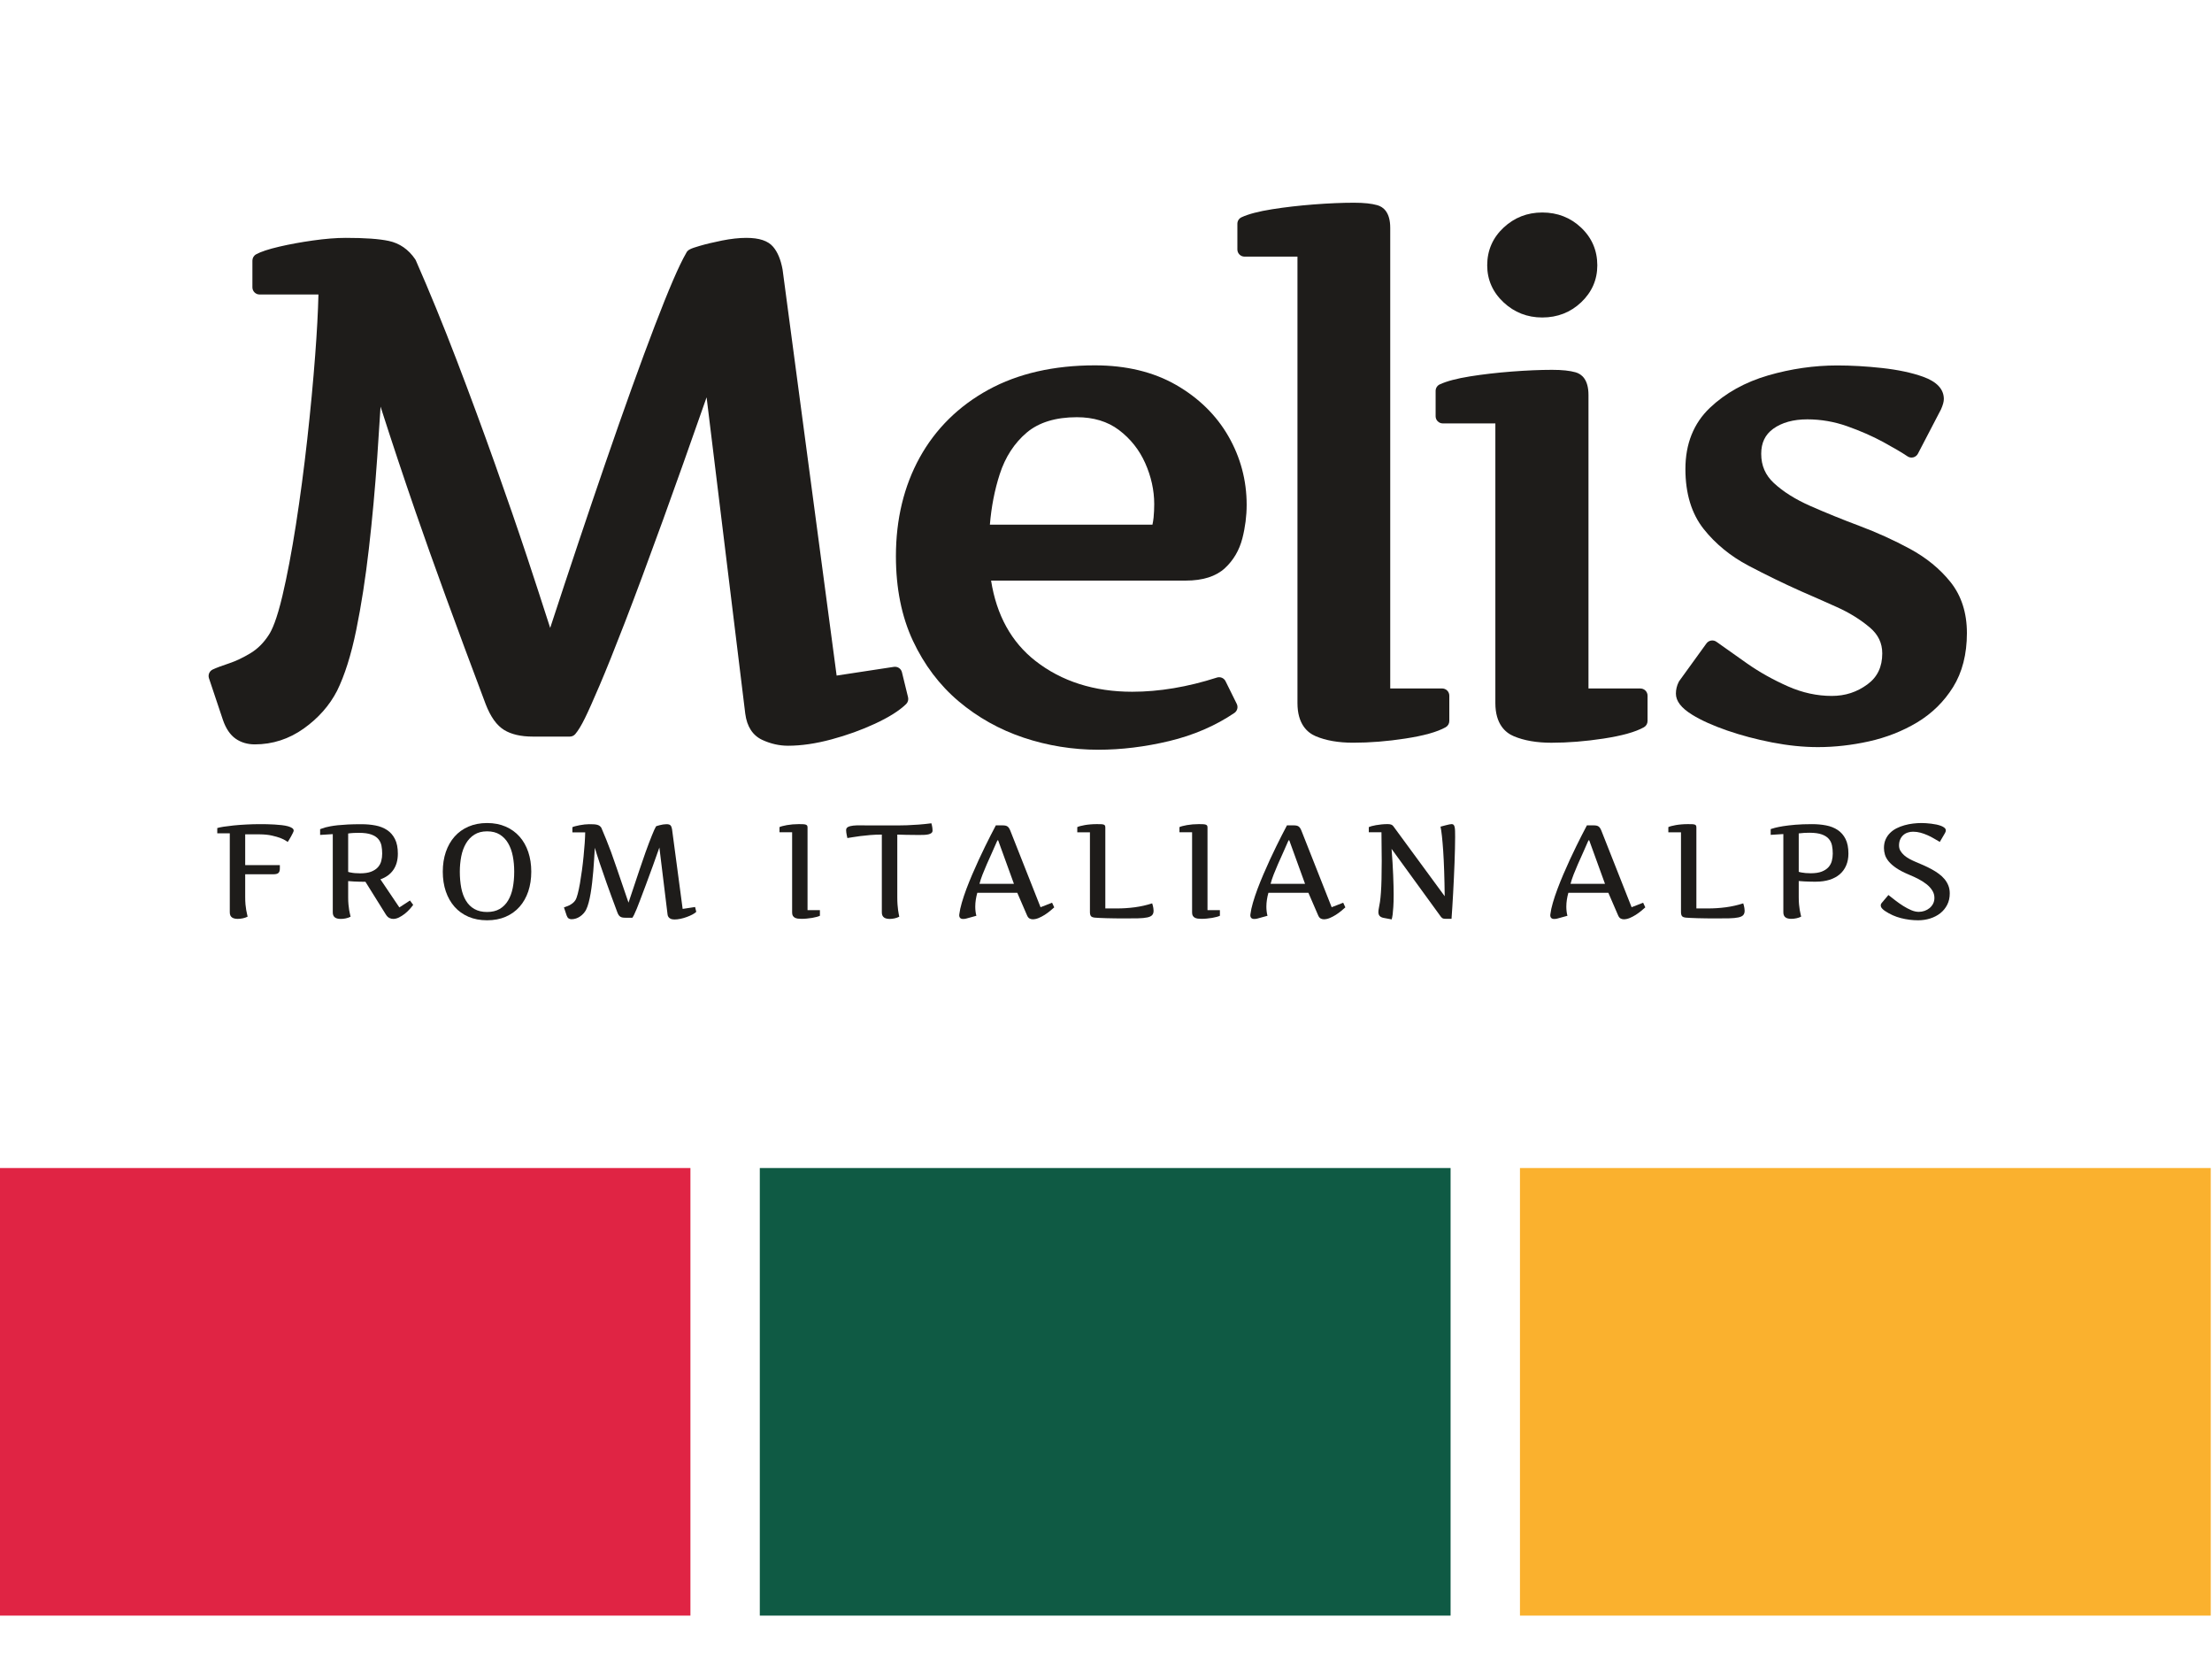
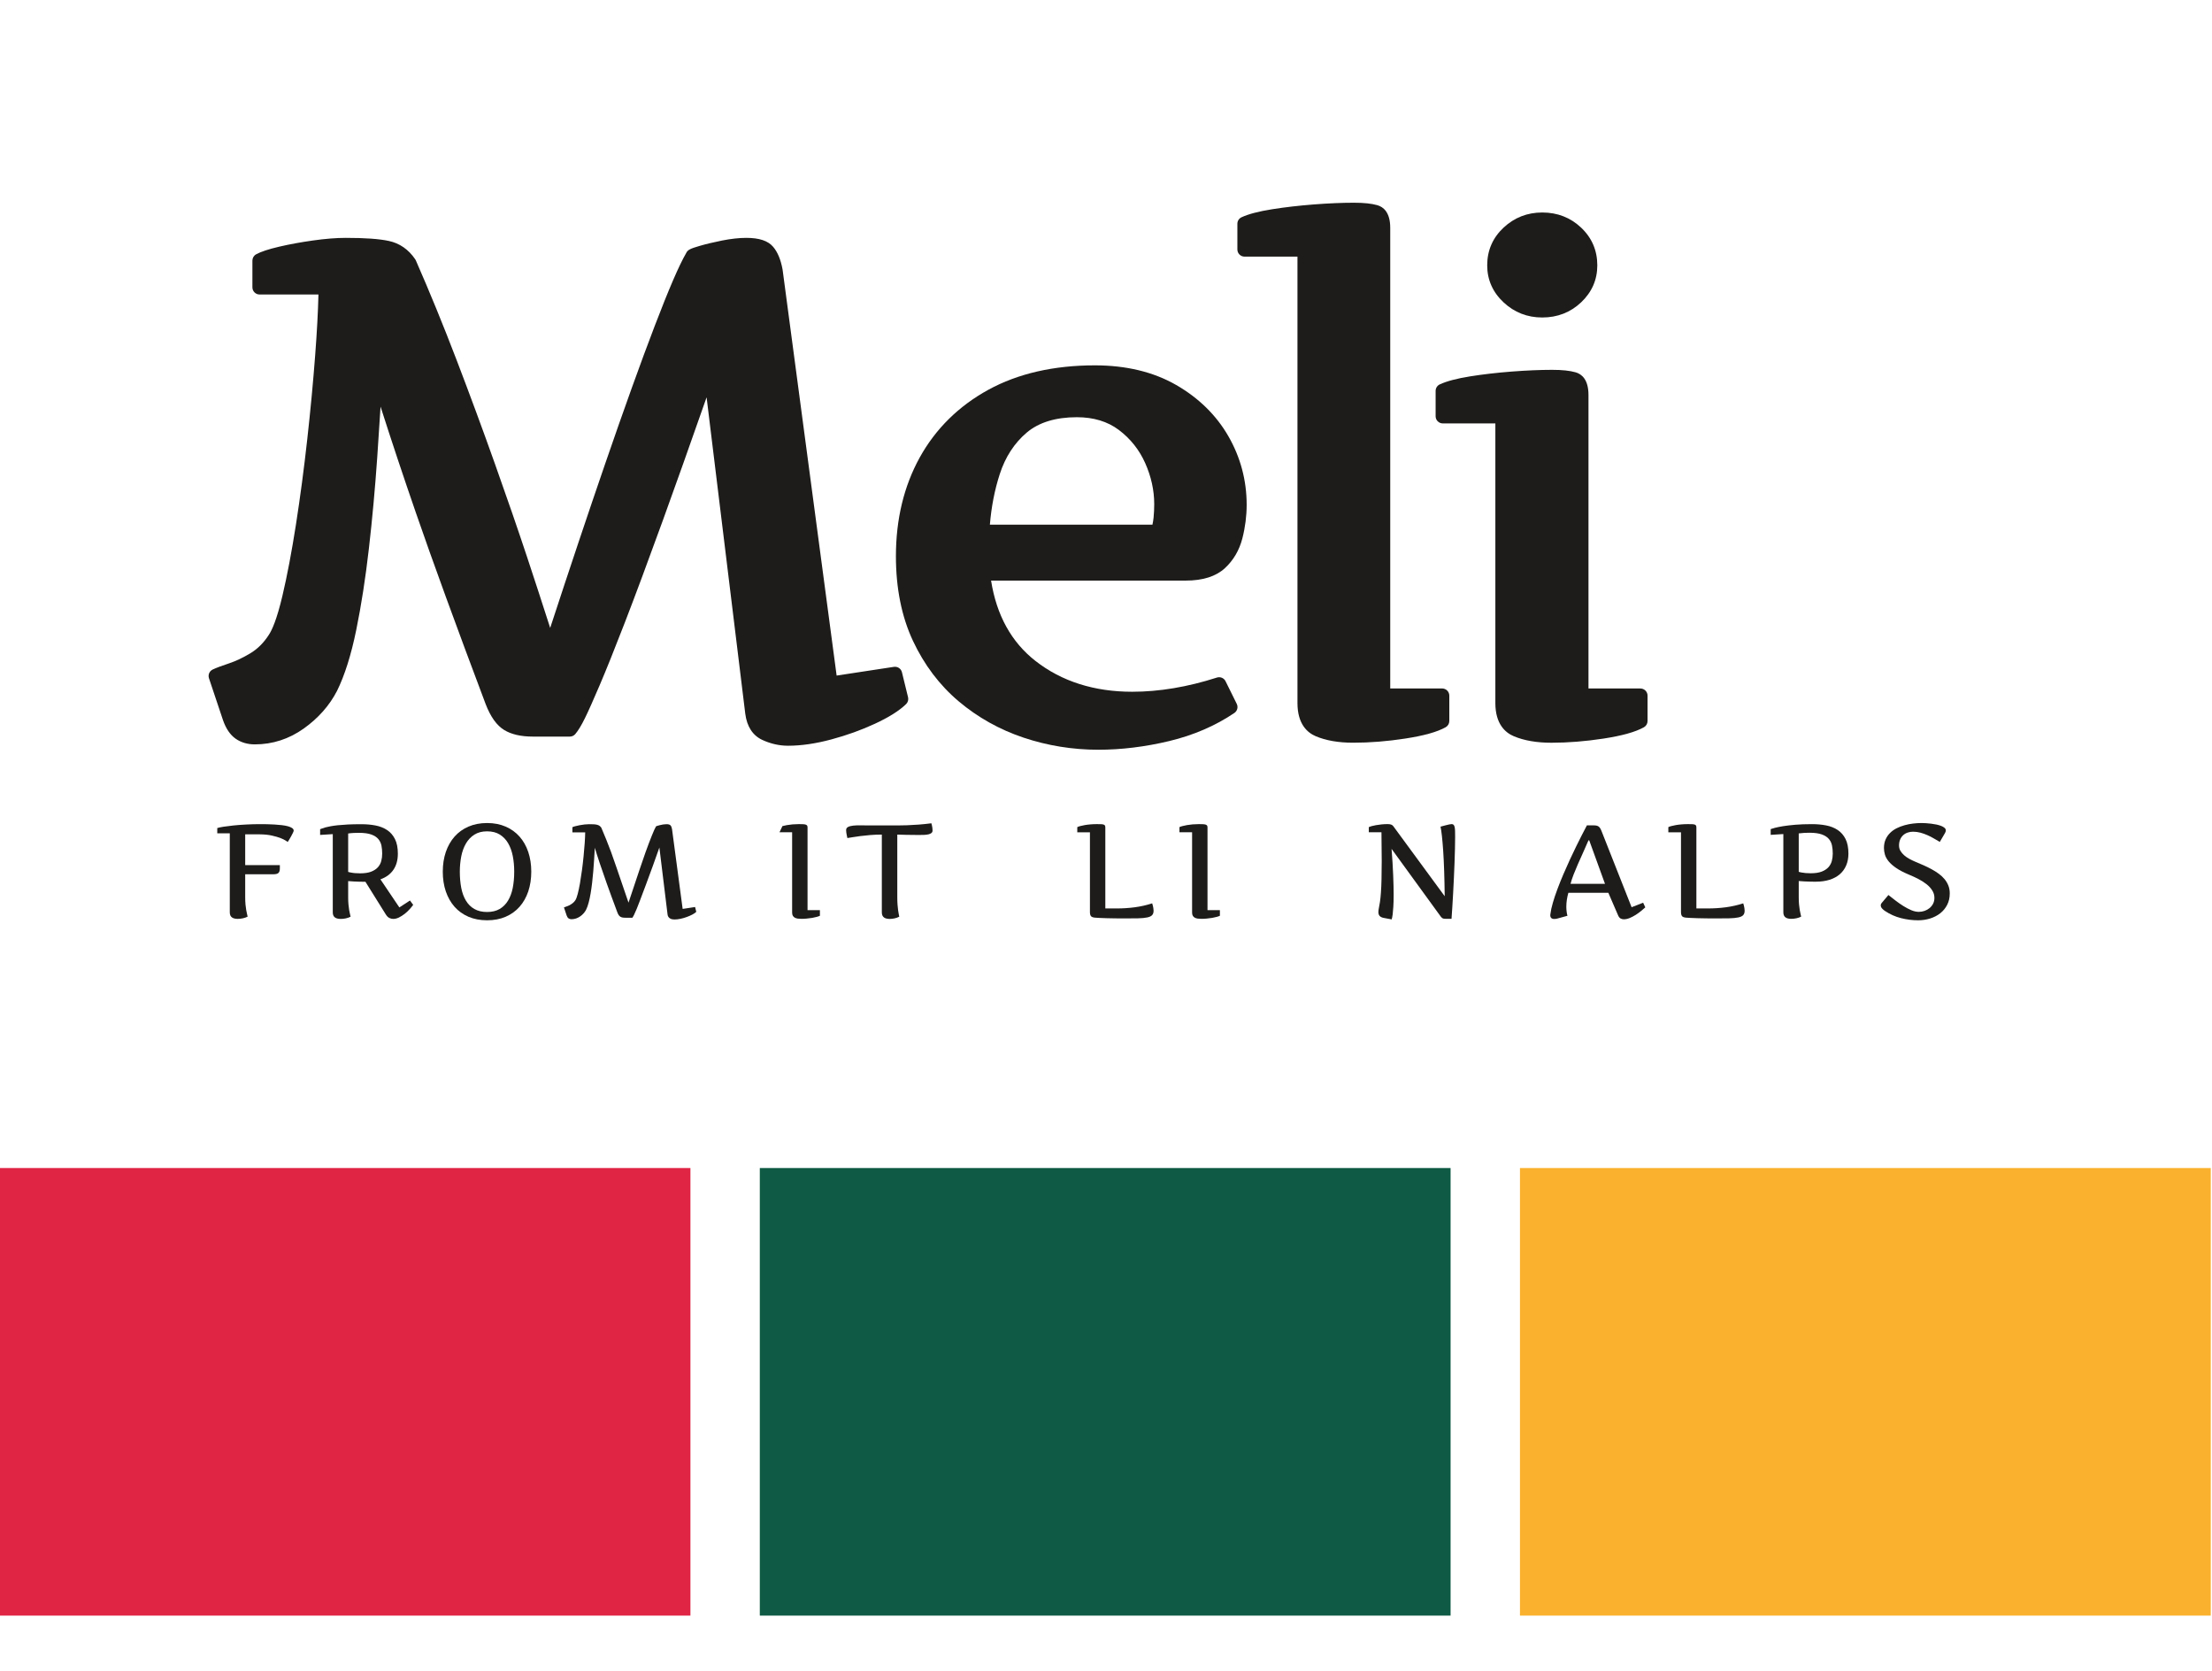
<svg xmlns="http://www.w3.org/2000/svg" width="100%" height="100%" viewBox="0 0 94 71" version="1.1" xml:space="preserve" style="fill-rule:evenodd;clip-rule:evenodd;stroke-linejoin:round;stroke-miterlimit:2;">
  <g transform="matrix(1,0,0,1,-544,-1270)">
    <g transform="matrix(1.631,0,0,4.951,0,0)">
      <g transform="matrix(1,0,0,0.996,179.943,-21.006)">
        <g transform="matrix(0.613,0,0,0.202,177.202,281.042)">
          <path d="M0,18.112C0.078,18.037 0.11,17.925 0.085,17.82L-0.175,16.752C-0.212,16.598 -0.358,16.499 -0.518,16.522L-2.951,16.894L-5.249,-0.427C-5.327,-0.849 -5.457,-1.164 -5.648,-1.391C-5.865,-1.649 -6.239,-1.774 -6.791,-1.774C-7.098,-1.774 -7.446,-1.735 -7.824,-1.66C-8.19,-1.586 -8.513,-1.509 -8.782,-1.429C-9.158,-1.317 -9.285,-1.269 -9.35,-1.117L-9.351,-1.117C-9.651,-0.597 -10.086,0.417 -10.682,1.979C-11.276,3.535 -11.986,5.517 -12.792,7.868C-13.513,9.97 -14.297,12.319 -15.126,14.861C-15.474,13.774 -15.803,12.761 -16.108,11.838C-16.505,10.638 -16.965,9.301 -17.474,7.865C-17.987,6.417 -18.536,4.925 -19.106,3.429C-19.677,1.932 -20.259,0.506 -20.836,-0.812C-20.843,-0.829 -20.852,-0.845 -20.862,-0.86C-21.148,-1.282 -21.527,-1.546 -21.99,-1.644C-22.4,-1.731 -22.997,-1.774 -23.814,-1.774C-24.221,-1.774 -24.691,-1.736 -25.212,-1.662C-25.729,-1.589 -26.211,-1.5 -26.646,-1.398C-27.105,-1.29 -27.426,-1.183 -27.626,-1.072C-27.723,-1.018 -27.783,-0.916 -27.783,-0.804L-27.783,0.335C-27.783,0.504 -27.646,0.641 -27.478,0.641L-24.976,0.641C-24.993,1.364 -25.039,2.229 -25.114,3.219C-25.199,4.354 -25.313,5.566 -25.452,6.822C-25.59,8.069 -25.752,9.292 -25.933,10.459C-26.114,11.619 -26.306,12.638 -26.506,13.487C-26.746,14.509 -26.952,14.958 -27.086,15.159C-27.3,15.493 -27.56,15.754 -27.86,15.936C-28.18,16.13 -28.484,16.275 -28.765,16.369C-29.082,16.474 -29.312,16.561 -29.468,16.634C-29.609,16.7 -29.678,16.86 -29.629,17.008L-29.036,18.785C-28.91,19.153 -28.729,19.422 -28.497,19.585C-28.268,19.746 -27.993,19.828 -27.68,19.828C-26.926,19.828 -26.225,19.6 -25.597,19.15C-24.983,18.71 -24.51,18.174 -24.191,17.556C-24.19,17.554 -24.189,17.553 -24.188,17.551C-23.861,16.887 -23.586,16.012 -23.37,14.952C-23.157,13.907 -22.976,12.739 -22.832,11.478C-22.688,10.224 -22.569,8.914 -22.477,7.584C-22.427,6.849 -22.38,6.127 -22.336,5.423C-21.868,6.893 -21.367,8.402 -20.842,9.927C-20.124,12.016 -19.123,14.77 -17.866,18.118C-17.657,18.657 -17.402,19.015 -17.086,19.212C-16.783,19.4 -16.372,19.496 -15.865,19.496L-14.292,19.496C-14.202,19.496 -14.117,19.457 -14.059,19.388C-13.936,19.243 -13.802,19.022 -13.65,18.712C-13.508,18.423 -13.302,17.962 -13.023,17.305C-12.749,16.663 -12.389,15.762 -11.951,14.626C-11.514,13.491 -10.969,12.023 -10.333,10.263C-9.805,8.802 -9.182,7.044 -8.478,5.026L-6.834,18.523C-6.762,19.074 -6.516,19.451 -6.103,19.641C-5.752,19.803 -5.386,19.886 -5.016,19.886C-4.454,19.886 -3.832,19.795 -3.169,19.615C-2.515,19.438 -1.894,19.214 -1.324,18.948C-0.729,18.671 -0.296,18.398 0,18.112" style="fill:#1e1c1a;fill-rule:nonzero;" />
        </g>
        <g transform="matrix(0.613,0,0,0.202,184.236,284.925)">
          <path d="M0,-14.726C-0.962,-15.28 -2.122,-15.56 -3.449,-15.56C-5.195,-15.56 -6.718,-15.21 -7.974,-14.52C-9.237,-13.826 -10.219,-12.854 -10.894,-11.63C-11.565,-10.411 -11.906,-8.995 -11.906,-7.421C-11.906,-6.055 -11.663,-4.842 -11.184,-3.815C-10.706,-2.789 -10.051,-1.919 -9.237,-1.23C-8.427,-0.544 -7.498,-0.023 -6.475,0.32C-5.458,0.661 -4.391,0.834 -3.305,0.834C-2.324,0.834 -1.31,0.709 -0.29,0.464C0.742,0.216 1.673,-0.187 2.479,-0.734C2.605,-0.82 2.648,-0.985 2.581,-1.122L2.105,-2.088C2.038,-2.225 1.881,-2.291 1.737,-2.244C0.494,-1.843 -0.717,-1.639 -1.862,-1.639C-3.477,-1.639 -4.86,-2.08 -5.973,-2.952C-6.996,-3.753 -7.63,-4.905 -7.861,-6.38L0.417,-6.38C1.138,-6.38 1.696,-6.558 2.075,-6.908C2.44,-7.246 2.69,-7.674 2.82,-8.182C2.941,-8.657 3.002,-9.138 3.002,-9.614C3.002,-10.654 2.741,-11.637 2.226,-12.536C1.711,-13.435 0.962,-14.172 0,-14.726M-6.346,-12.692C-5.833,-13.127 -5.115,-13.348 -4.214,-13.348C-3.506,-13.348 -2.906,-13.165 -2.429,-12.804C-1.939,-12.433 -1.563,-11.959 -1.312,-11.394C-1.057,-10.821 -0.927,-10.231 -0.927,-9.643C-0.927,-9.443 -0.936,-9.25 -0.954,-9.068C-0.964,-8.967 -0.981,-8.866 -1.002,-8.765L-7.912,-8.765C-7.849,-9.529 -7.709,-10.252 -7.493,-10.919C-7.258,-11.649 -6.871,-12.246 -6.346,-12.692" style="fill:#1e1c1a;fill-rule:nonzero;" />
        </g>
        <g transform="matrix(0.613,0,0,0.202,191.26,280.514)">
          <path d="M0,21.712C0.097,21.658 0.157,21.556 0.157,21.445L0.157,20.363C0.157,20.194 0.02,20.057 -0.149,20.057L-2.354,20.057L-2.354,0.411C-2.354,-0.255 -2.65,-0.481 -2.899,-0.553C-3.146,-0.624 -3.473,-0.659 -3.9,-0.659C-4.405,-0.659 -4.979,-0.634 -5.604,-0.586C-6.232,-0.537 -6.828,-0.468 -7.374,-0.381C-7.951,-0.289 -8.376,-0.177 -8.674,-0.039C-8.782,0.011 -8.851,0.119 -8.851,0.238L-8.851,1.335C-8.851,1.504 -8.714,1.64 -8.545,1.64L-6.297,1.64L-6.297,20.68C-6.297,21.575 -5.875,21.943 -5.52,22.094C-5.089,22.278 -4.554,22.371 -3.929,22.371C-3.224,22.371 -2.48,22.312 -1.718,22.194C-0.924,22.072 -0.362,21.914 0,21.712" style="fill:#1e1c1a;fill-rule:nonzero;" />
        </g>
        <g transform="matrix(0.613,0,0,0.202,196.334,282.288)">
          <path d="M0,11.276L-2.205,11.276L-2.205,-1.243C-2.205,-1.91 -2.501,-2.136 -2.75,-2.208C-2.997,-2.279 -3.324,-2.314 -3.751,-2.314C-4.256,-2.314 -4.832,-2.289 -5.462,-2.241C-6.094,-2.192 -6.69,-2.123 -7.233,-2.036C-7.804,-1.944 -8.227,-1.832 -8.525,-1.694C-8.633,-1.644 -8.702,-1.535 -8.702,-1.416L-8.702,-0.334C-8.702,-0.166 -8.565,-0.029 -8.396,-0.029L-6.163,-0.029L-6.163,11.899C-6.163,12.794 -5.736,13.162 -5.377,13.313C-4.942,13.497 -4.404,13.59 -3.78,13.59C-3.075,13.59 -2.331,13.53 -1.569,13.413C-0.776,13.291 -0.214,13.133 0.149,12.931C0.246,12.877 0.306,12.774 0.306,12.664L0.306,11.582C0.306,11.413 0.169,11.276 0,11.276" style="fill:#1e1c1a;fill-rule:nonzero;" />
        </g>
        <g transform="matrix(0.613,0,0,0.202,193.778,280.465)">
          <path d="M0,4.478C0.646,4.478 1.202,4.26 1.653,3.831C2.109,3.398 2.34,2.867 2.34,2.254C2.34,1.621 2.109,1.081 1.653,0.647C1.202,0.218 0.646,0 0,0C-0.636,0 -1.189,0.218 -1.645,0.646C-2.106,1.079 -2.34,1.62 -2.34,2.254C-2.34,2.868 -2.106,3.399 -1.645,3.832C-1.189,4.261 -0.636,4.478 0,4.478" style="fill:#1e1c1a;fill-rule:nonzero;" />
        </g>
        <g transform="matrix(0.613,0,0,0.202,204.412,283.206)">
-           <path d="M0,2.186C-0.447,1.627 -1.027,1.152 -1.723,0.774C-2.396,0.408 -3.117,0.08 -3.867,-0.203C-4.6,-0.479 -5.304,-0.765 -5.958,-1.055C-6.587,-1.333 -7.107,-1.661 -7.503,-2.03C-7.865,-2.367 -8.041,-2.775 -8.041,-3.278C-8.041,-3.746 -7.874,-4.095 -7.532,-4.344C-7.164,-4.611 -6.676,-4.747 -6.081,-4.747C-5.504,-4.747 -4.934,-4.648 -4.388,-4.454C-3.824,-4.254 -3.31,-4.027 -2.859,-3.782C-2.404,-3.532 -2.055,-3.327 -1.824,-3.17C-1.752,-3.12 -1.662,-3.105 -1.578,-3.126C-1.493,-3.147 -1.422,-3.204 -1.381,-3.281L-0.4,-5.171C-0.397,-5.178 -0.394,-5.185 -0.391,-5.192C-0.315,-5.369 -0.279,-5.504 -0.279,-5.615C-0.279,-6.035 -0.578,-6.355 -1.167,-6.566C-1.644,-6.737 -2.228,-6.861 -2.903,-6.936C-3.566,-7.009 -4.208,-7.046 -4.812,-7.046C-5.789,-7.046 -6.774,-6.903 -7.739,-6.623C-8.725,-6.336 -9.56,-5.87 -10.224,-5.237C-10.913,-4.579 -11.263,-3.702 -11.263,-2.629C-11.263,-1.582 -11.001,-0.719 -10.483,-0.066C-9.982,0.566 -9.343,1.091 -8.583,1.493C-7.854,1.879 -7.104,2.246 -6.348,2.585C-5.906,2.777 -5.402,3 -4.836,3.255C-4.298,3.496 -3.823,3.791 -3.423,4.132C-3.068,4.434 -2.896,4.795 -2.896,5.234C-2.896,5.809 -3.101,6.241 -3.522,6.553C-3.973,6.887 -4.47,7.049 -5.043,7.049C-5.67,7.049 -6.295,6.912 -6.902,6.642C-7.529,6.363 -8.109,6.038 -8.625,5.676C-9.157,5.302 -9.596,4.99 -9.942,4.741C-10.008,4.693 -10.09,4.674 -10.169,4.687C-10.25,4.7 -10.321,4.744 -10.369,4.81L-11.523,6.411C-11.532,6.424 -11.541,6.438 -11.548,6.453C-11.627,6.611 -11.667,6.778 -11.667,6.95C-11.667,7.269 -11.44,7.564 -10.974,7.852C-10.592,8.089 -10.093,8.314 -9.492,8.523C-8.899,8.729 -8.257,8.9 -7.583,9.032C-6.902,9.165 -6.247,9.232 -5.634,9.232C-4.923,9.232 -4.192,9.15 -3.461,8.987C-2.721,8.822 -2.033,8.55 -1.415,8.179C-0.785,7.799 -0.27,7.292 0.115,6.671C0.504,6.043 0.702,5.268 0.702,4.368C0.702,3.503 0.466,2.769 0,2.186" style="fill:#1e1c1a;fill-rule:nonzero;" />
-         </g>
+           </g>
        <g transform="matrix(0.613,0,0,0.202,161.205,286.517)">
          <path d="M0,-3.708C-0.046,-3.739 -0.106,-3.764 -0.182,-3.785C-0.259,-3.805 -0.346,-3.821 -0.444,-3.832C-0.543,-3.843 -0.645,-3.852 -0.749,-3.858C-0.854,-3.865 -0.959,-3.869 -1.064,-3.871C-1.169,-3.873 -1.265,-3.874 -1.352,-3.874C-1.555,-3.874 -1.754,-3.869 -1.949,-3.858C-2.144,-3.848 -2.323,-3.835 -2.486,-3.818C-2.65,-3.801 -2.792,-3.783 -2.914,-3.764C-3.036,-3.744 -3.124,-3.725 -3.18,-3.707L-3.18,-3.484L-2.648,-3.484L-2.648,-0.113C-2.648,-0.059 -2.639,-0.014 -2.623,0.021C-2.606,0.056 -2.583,0.084 -2.553,0.106C-2.523,0.127 -2.488,0.142 -2.446,0.152C-2.404,0.161 -2.359,0.166 -2.311,0.166C-2.277,0.166 -2.242,0.164 -2.205,0.16C-2.168,0.156 -2.13,0.15 -2.092,0.142C-2.054,0.134 -2.018,0.123 -1.983,0.111C-1.949,0.099 -1.918,0.086 -1.89,0.071C-1.896,0.043 -1.904,0.006 -1.915,-0.041C-1.926,-0.087 -1.938,-0.144 -1.95,-0.212C-1.962,-0.28 -1.972,-0.36 -1.981,-0.452C-1.989,-0.544 -1.993,-0.65 -1.993,-0.769L-1.993,-1.737L-0.781,-1.737C-0.69,-1.737 -0.624,-1.755 -0.582,-1.791C-0.54,-1.827 -0.52,-1.894 -0.52,-1.992L-0.52,-2.127L-1.993,-2.127L-1.993,-3.439L-1.375,-3.439C-1.178,-3.437 -1.005,-3.42 -0.857,-3.386C-0.708,-3.353 -0.584,-3.316 -0.485,-3.276C-0.385,-3.236 -0.311,-3.2 -0.262,-3.166C-0.213,-3.133 -0.188,-3.115 -0.188,-3.113C-0.179,-3.124 -0.16,-3.153 -0.132,-3.198C-0.104,-3.244 -0.076,-3.293 -0.046,-3.346C-0.016,-3.399 0.01,-3.449 0.033,-3.498C0.057,-3.546 0.068,-3.579 0.068,-3.598C0.068,-3.641 0.045,-3.677 0,-3.708" style="fill:#1e1c1a;fill-rule:nonzero;" />
        </g>
        <g transform="matrix(0.613,0,0,0.202,164,285.834)">
          <path d="M0,3.059L-0.805,1.861C-0.564,1.776 -0.38,1.64 -0.253,1.454C-0.127,1.269 -0.064,1.039 -0.064,0.766C-0.064,0.514 -0.105,0.306 -0.187,0.144C-0.268,-0.019 -0.38,-0.147 -0.521,-0.241C-0.662,-0.334 -0.826,-0.4 -1.013,-0.436C-1.199,-0.472 -1.398,-0.49 -1.61,-0.49C-1.829,-0.49 -2.022,-0.486 -2.187,-0.478C-2.352,-0.469 -2.496,-0.458 -2.617,-0.446C-2.739,-0.432 -2.842,-0.418 -2.926,-0.402C-3.011,-0.386 -3.082,-0.371 -3.14,-0.355C-3.197,-0.339 -3.244,-0.324 -3.279,-0.31C-3.314,-0.296 -3.344,-0.286 -3.368,-0.278L-3.368,-0.033L-2.83,-0.067L-2.83,3.271C-2.83,3.325 -2.822,3.369 -2.805,3.404C-2.789,3.44 -2.765,3.468 -2.736,3.489C-2.706,3.511 -2.67,3.526 -2.628,3.535C-2.587,3.545 -2.542,3.549 -2.493,3.549C-2.46,3.549 -2.425,3.547 -2.387,3.544C-2.35,3.54 -2.313,3.534 -2.275,3.526C-2.237,3.517 -2.2,3.507 -2.166,3.495C-2.132,3.483 -2.1,3.47 -2.073,3.455C-2.078,3.427 -2.087,3.39 -2.098,3.345C-2.109,3.299 -2.121,3.242 -2.133,3.175C-2.145,3.107 -2.155,3.027 -2.163,2.936C-2.172,2.845 -2.176,2.741 -2.176,2.622L-2.176,1.936C-2.094,1.944 -2.014,1.949 -1.936,1.953C-1.858,1.957 -1.787,1.96 -1.722,1.961C-1.657,1.963 -1.6,1.964 -1.55,1.964L-1.443,1.964L-0.577,3.357C-0.53,3.431 -0.48,3.482 -0.425,3.509C-0.37,3.536 -0.316,3.549 -0.262,3.549C-0.182,3.549 -0.101,3.529 -0.018,3.488C0.064,3.447 0.144,3.397 0.22,3.338C0.296,3.278 0.366,3.214 0.429,3.144C0.492,3.074 0.545,3.01 0.588,2.95L0.451,2.764L0,3.059ZM-1.198,1.534C-1.319,1.581 -1.475,1.605 -1.666,1.605C-1.749,1.605 -1.823,1.602 -1.886,1.596C-1.949,1.591 -2.002,1.584 -2.045,1.574C-2.095,1.567 -2.139,1.557 -2.176,1.544L-2.176,-0.094C-2.098,-0.106 -2.019,-0.113 -1.94,-0.117C-1.861,-0.12 -1.788,-0.122 -1.719,-0.122C-1.498,-0.122 -1.322,-0.098 -1.191,-0.05C-1.06,-0.002 -0.961,0.063 -0.893,0.145C-0.825,0.227 -0.781,0.321 -0.76,0.428C-0.74,0.535 -0.73,0.648 -0.73,0.766C-0.73,0.874 -0.743,0.978 -0.769,1.078C-0.795,1.179 -0.843,1.268 -0.912,1.346C-0.982,1.424 -1.077,1.486 -1.198,1.534" style="fill:#1e1c1a;fill-rule:nonzero;" />
        </g>
        <g transform="matrix(0.613,0,0,0.202,167.131,286.446)">
          <path d="M0,-2.992C-0.162,-3.175 -0.358,-3.317 -0.591,-3.418C-0.823,-3.519 -1.085,-3.57 -1.379,-3.57C-1.672,-3.57 -1.936,-3.519 -2.169,-3.418C-2.402,-3.317 -2.599,-3.175 -2.761,-2.992C-2.922,-2.809 -3.046,-2.59 -3.133,-2.336C-3.219,-2.081 -3.262,-1.801 -3.262,-1.495C-3.262,-1.188 -3.219,-0.908 -3.133,-0.653C-3.046,-0.399 -2.922,-0.18 -2.761,0.003C-2.599,0.186 -2.402,0.327 -2.169,0.428C-1.936,0.528 -1.672,0.578 -1.379,0.578C-1.085,0.578 -0.823,0.528 -0.591,0.428C-0.358,0.327 -0.162,0.186 0,0.003C0.162,-0.18 0.285,-0.399 0.371,-0.653C0.456,-0.908 0.499,-1.188 0.499,-1.495C0.499,-1.801 0.456,-2.081 0.371,-2.336C0.285,-2.59 0.162,-2.809 0,-2.992M-0.288,-0.804C-0.33,-0.594 -0.397,-0.413 -0.489,-0.261C-0.581,-0.108 -0.7,0.011 -0.845,0.096C-0.991,0.181 -1.169,0.224 -1.379,0.224C-1.591,0.224 -1.77,0.182 -1.918,0.097C-2.066,0.013 -2.185,-0.105 -2.277,-0.258C-2.369,-0.41 -2.436,-0.592 -2.477,-0.802C-2.517,-1.013 -2.538,-1.244 -2.538,-1.495C-2.538,-1.723 -2.517,-1.941 -2.477,-2.149C-2.436,-2.357 -2.369,-2.54 -2.277,-2.698C-2.185,-2.856 -2.066,-2.982 -1.918,-3.076C-1.77,-3.169 -1.591,-3.216 -1.379,-3.216C-1.167,-3.216 -0.988,-3.171 -0.841,-3.08C-0.695,-2.989 -0.576,-2.865 -0.485,-2.709C-0.394,-2.553 -0.328,-2.371 -0.287,-2.162C-0.246,-1.953 -0.226,-1.73 -0.226,-1.495C-0.226,-1.244 -0.247,-1.014 -0.288,-0.804" style="fill:#1e1c1a;fill-rule:nonzero;" />
        </g>
        <g transform="matrix(0.613,0,0,0.202,171.381,285.826)">
          <path d="M0,3.162L-0.451,-0.239C-0.459,-0.275 -0.467,-0.306 -0.476,-0.333C-0.486,-0.36 -0.499,-0.382 -0.515,-0.4C-0.532,-0.417 -0.554,-0.43 -0.582,-0.439C-0.61,-0.447 -0.646,-0.451 -0.691,-0.451C-0.734,-0.451 -0.78,-0.447 -0.832,-0.439C-0.883,-0.43 -0.93,-0.421 -0.975,-0.409C-1.02,-0.398 -1.057,-0.387 -1.088,-0.377C-1.118,-0.367 -1.133,-0.361 -1.131,-0.359C-1.174,-0.287 -1.233,-0.155 -1.309,0.035C-1.386,0.225 -1.475,0.462 -1.577,0.745C-1.679,1.029 -1.92,1.745 -2.301,2.895C-2.728,1.635 -2.975,0.916 -3.042,0.736C-3.109,0.556 -3.178,0.378 -3.248,0.202C-3.319,0.027 -3.388,-0.141 -3.457,-0.301C-3.479,-0.334 -3.505,-0.361 -3.534,-0.382C-3.563,-0.402 -3.597,-0.417 -3.638,-0.427C-3.679,-0.438 -3.727,-0.444 -3.782,-0.447C-3.836,-0.45 -3.902,-0.451 -3.978,-0.451C-4.036,-0.451 -4.1,-0.447 -4.172,-0.439C-4.243,-0.43 -4.313,-0.419 -4.381,-0.407C-4.448,-0.394 -4.51,-0.38 -4.566,-0.365C-4.622,-0.35 -4.662,-0.336 -4.686,-0.323L-4.686,-0.103L-4.142,-0.103C-4.144,0.025 -4.151,0.178 -4.163,0.357C-4.175,0.535 -4.191,0.723 -4.211,0.919C-4.23,1.116 -4.253,1.315 -4.28,1.516C-4.307,1.716 -4.336,1.902 -4.365,2.074C-4.395,2.246 -4.427,2.396 -4.46,2.523C-4.493,2.65 -4.527,2.74 -4.56,2.792C-4.596,2.845 -4.637,2.89 -4.684,2.925C-4.732,2.961 -4.779,2.989 -4.825,3.012C-4.871,3.034 -4.914,3.052 -4.954,3.065C-4.994,3.078 -5.025,3.089 -5.045,3.098L-4.931,3.441C-4.91,3.5 -4.883,3.542 -4.849,3.566C-4.814,3.59 -4.773,3.602 -4.725,3.602C-4.658,3.602 -4.593,3.591 -4.531,3.57C-4.469,3.549 -4.411,3.52 -4.357,3.482C-4.303,3.445 -4.254,3.402 -4.211,3.353C-4.167,3.304 -4.131,3.251 -4.103,3.195C-4.063,3.114 -4.026,3.013 -3.995,2.893C-3.963,2.773 -3.935,2.642 -3.911,2.499C-3.887,2.356 -3.866,2.204 -3.847,2.042C-3.829,1.881 -3.812,1.716 -3.798,1.548C-3.784,1.38 -3.772,1.212 -3.762,1.043C-3.752,0.875 -3.742,0.712 -3.733,0.555C-3.683,0.725 -3.614,0.942 -3.527,1.204C-3.453,1.426 -3.354,1.712 -3.232,2.059C-3.109,2.406 -2.957,2.823 -2.775,3.31C-2.758,3.356 -2.739,3.394 -2.719,3.424C-2.698,3.454 -2.675,3.477 -2.649,3.494C-2.623,3.51 -2.594,3.522 -2.56,3.528C-2.527,3.535 -2.488,3.538 -2.443,3.538L-2.139,3.538C-2.139,3.54 -2.135,3.535 -2.126,3.524C-2.116,3.513 -2.097,3.479 -2.068,3.421C-2.04,3.364 -2,3.273 -1.949,3.151C-1.898,3.028 -1.768,2.686 -1.559,2.124C-1.35,1.563 -1.16,1.036 -0.989,0.543L-0.641,3.402C-0.635,3.444 -0.623,3.479 -0.603,3.506C-0.584,3.533 -0.56,3.554 -0.533,3.57C-0.507,3.586 -0.477,3.597 -0.444,3.604C-0.412,3.61 -0.38,3.613 -0.348,3.613C-0.27,3.613 -0.185,3.604 -0.093,3.584C-0.001,3.565 0.088,3.539 0.174,3.507C0.26,3.476 0.34,3.441 0.412,3.403C0.485,3.365 0.54,3.326 0.579,3.287L0.529,3.081L0,3.162Z" style="fill:#1e1c1a;fill-rule:nonzero;" />
        </g>
        <g transform="matrix(0.613,0,0,0.202,174.635,286.521)">
-           <path d="M0,-3.75C0,-3.783 -0.005,-3.809 -0.015,-3.828C-0.026,-3.847 -0.044,-3.861 -0.071,-3.871C-0.098,-3.881 -0.135,-3.888 -0.182,-3.891C-0.23,-3.893 -0.291,-3.895 -0.365,-3.895C-0.456,-3.895 -0.545,-3.891 -0.632,-3.884C-0.72,-3.876 -0.8,-3.866 -0.873,-3.853C-0.947,-3.84 -1.011,-3.826 -1.067,-3.811C-1.123,-3.796 -1.164,-3.782 -1.192,-3.767L-1.192,-3.547L-0.655,-3.547L-0.655,-0.123C-0.655,-0.065 -0.645,-0.019 -0.624,0.015C-0.604,0.049 -0.576,0.076 -0.54,0.096C-0.505,0.115 -0.463,0.128 -0.415,0.135C-0.367,0.141 -0.314,0.145 -0.256,0.145C-0.182,0.145 -0.105,0.141 -0.026,0.133C0.052,0.126 0.127,0.116 0.198,0.104C0.268,0.092 0.332,0.078 0.39,0.062C0.448,0.047 0.493,0.03 0.526,0.014L0.526,-0.226L0,-0.226L0,-3.75Z" style="fill:#1e1c1a;fill-rule:nonzero;" />
+           <path d="M0,-3.75C0,-3.783 -0.005,-3.809 -0.015,-3.828C-0.026,-3.847 -0.044,-3.861 -0.071,-3.871C-0.098,-3.881 -0.135,-3.888 -0.182,-3.891C-0.23,-3.893 -0.291,-3.895 -0.365,-3.895C-0.456,-3.895 -0.545,-3.891 -0.632,-3.884C-0.72,-3.876 -0.8,-3.866 -0.873,-3.853C-0.947,-3.84 -1.011,-3.826 -1.067,-3.811L-1.192,-3.547L-0.655,-3.547L-0.655,-0.123C-0.655,-0.065 -0.645,-0.019 -0.624,0.015C-0.604,0.049 -0.576,0.076 -0.54,0.096C-0.505,0.115 -0.463,0.128 -0.415,0.135C-0.367,0.141 -0.314,0.145 -0.256,0.145C-0.182,0.145 -0.105,0.141 -0.026,0.133C0.052,0.126 0.127,0.116 0.198,0.104C0.268,0.092 0.332,0.078 0.39,0.062C0.448,0.047 0.493,0.03 0.526,0.014L0.526,-0.226L0,-0.226L0,-3.75Z" style="fill:#1e1c1a;fill-rule:nonzero;" />
        </g>
        <g transform="matrix(0.613,0,0,0.202,177.877,286.531)">
          <path d="M0,-3.881C-0.006,-3.91 -0.011,-3.933 -0.017,-3.95C-0.022,-3.968 -0.025,-3.978 -0.025,-3.98C-0.209,-3.956 -0.389,-3.937 -0.564,-3.924C-0.74,-3.911 -0.904,-3.902 -1.057,-3.896C-1.21,-3.891 -1.349,-3.888 -1.474,-3.888L-2.605,-3.888C-2.75,-3.888 -2.885,-3.889 -3.011,-3.892C-3.138,-3.895 -3.248,-3.891 -3.343,-3.881C-3.438,-3.871 -3.512,-3.851 -3.567,-3.823C-3.622,-3.794 -3.649,-3.749 -3.649,-3.689C-3.649,-3.659 -3.647,-3.625 -3.641,-3.585C-3.635,-3.545 -3.629,-3.508 -3.622,-3.473C-3.614,-3.437 -3.608,-3.409 -3.603,-3.386C-3.599,-3.364 -3.596,-3.352 -3.596,-3.35C-3.546,-3.357 -3.474,-3.369 -3.381,-3.385C-3.287,-3.401 -3.176,-3.417 -3.049,-3.434C-2.922,-3.45 -2.781,-3.465 -2.626,-3.478C-2.471,-3.491 -2.306,-3.498 -2.131,-3.498L-2.131,-0.18C-2.131,-0.126 -2.123,-0.082 -2.106,-0.046C-2.089,-0.011 -2.066,0.017 -2.036,0.039C-2.007,0.06 -1.971,0.075 -1.929,0.085C-1.887,0.094 -1.842,0.099 -1.794,0.099C-1.763,0.099 -1.729,0.097 -1.694,0.093C-1.659,0.089 -1.623,0.083 -1.587,0.075C-1.55,0.067 -1.515,0.056 -1.482,0.044C-1.449,0.032 -1.418,0.019 -1.39,0.004C-1.396,-0.024 -1.403,-0.061 -1.412,-0.106C-1.422,-0.152 -1.431,-0.208 -1.44,-0.276C-1.45,-0.344 -1.458,-0.424 -1.464,-0.515C-1.471,-0.606 -1.474,-0.711 -1.474,-0.83L-1.474,-3.498C-1.368,-3.494 -1.242,-3.49 -1.095,-3.487C-0.948,-3.483 -0.769,-3.481 -0.557,-3.481C-0.481,-3.481 -0.408,-3.482 -0.339,-3.485C-0.269,-3.488 -0.207,-3.495 -0.153,-3.507C-0.1,-3.519 -0.056,-3.538 -0.024,-3.564C0.009,-3.59 0.025,-3.626 0.025,-3.672C0.025,-3.711 0.022,-3.748 0.017,-3.784C0.011,-3.82 0.006,-3.852 0,-3.881" style="fill:#1e1c1a;fill-rule:nonzero;" />
        </g>
        <g transform="matrix(0.613,0,0,0.202,180.706,285.849)">
-           <path d="M0,2.976L-1.284,-0.286C-1.303,-0.333 -1.322,-0.371 -1.341,-0.4C-1.361,-0.43 -1.383,-0.453 -1.408,-0.47C-1.433,-0.487 -1.463,-0.498 -1.496,-0.505C-1.529,-0.511 -1.569,-0.515 -1.616,-0.515L-1.9,-0.515C-1.982,-0.36 -2.056,-0.216 -2.124,-0.083C-2.192,0.051 -2.269,0.207 -2.357,0.385C-2.444,0.564 -2.534,0.753 -2.627,0.955C-2.72,1.156 -2.812,1.364 -2.903,1.578C-2.994,1.791 -3.077,2 -3.154,2.204C-3.23,2.409 -3.294,2.602 -3.347,2.785C-3.4,2.968 -3.435,3.129 -3.452,3.269C-3.452,3.278 -3.453,3.285 -3.454,3.291C-3.456,3.296 -3.457,3.304 -3.457,3.313C-3.457,3.423 -3.4,3.477 -3.287,3.477C-3.248,3.477 -3.206,3.472 -3.162,3.461L-2.727,3.341C-2.744,3.282 -2.756,3.219 -2.763,3.154C-2.771,3.089 -2.775,3.022 -2.775,2.954C-2.775,2.855 -2.767,2.756 -2.752,2.657C-2.737,2.558 -2.716,2.459 -2.688,2.36L-0.989,2.36L-0.571,3.33C-0.545,3.389 -0.512,3.431 -0.471,3.455C-0.43,3.479 -0.383,3.491 -0.332,3.491C-0.252,3.491 -0.168,3.473 -0.079,3.436C0.009,3.399 0.094,3.353 0.177,3.301C0.259,3.248 0.336,3.192 0.407,3.133C0.477,3.075 0.536,3.024 0.582,2.982L0.49,2.784L0,2.976ZM-2.596,1.979C-2.565,1.86 -2.523,1.731 -2.47,1.593C-2.417,1.455 -2.356,1.308 -2.289,1.154C-2.221,1 -2.148,0.837 -2.071,0.665C-1.994,0.493 -1.915,0.313 -1.833,0.123L-1.802,0.123L-1.131,1.979L-2.596,1.979Z" style="fill:#1e1c1a;fill-rule:nonzero;" />
-         </g>
+           </g>
        <g transform="matrix(0.613,0,0,0.202,183.632,285.844)">
          <path d="M0,2.936C-0.007,2.906 -0.014,2.883 -0.02,2.865C-0.025,2.847 -0.028,2.838 -0.028,2.836C-0.269,2.914 -0.515,2.969 -0.766,3.003C-1.017,3.036 -1.267,3.053 -1.515,3.053L-2.02,3.053L-2.02,-0.399C-2.02,-0.434 -2.025,-0.462 -2.036,-0.482C-2.048,-0.503 -2.067,-0.517 -2.095,-0.525C-2.123,-0.534 -2.16,-0.539 -2.206,-0.541C-2.253,-0.542 -2.312,-0.543 -2.385,-0.543C-2.476,-0.543 -2.565,-0.54 -2.652,-0.532C-2.739,-0.525 -2.82,-0.515 -2.893,-0.502C-2.966,-0.489 -3.031,-0.475 -3.087,-0.46C-3.142,-0.445 -3.184,-0.43 -3.212,-0.415L-3.212,-0.195L-2.674,-0.195L-2.674,3.206C-2.674,3.286 -2.66,3.344 -2.631,3.38C-2.602,3.417 -2.544,3.438 -2.457,3.446C-2.411,3.449 -2.344,3.454 -2.258,3.458C-2.172,3.463 -2.073,3.467 -1.963,3.469C-1.852,3.472 -1.733,3.475 -1.606,3.476C-1.479,3.478 -1.352,3.479 -1.226,3.479C-0.988,3.479 -0.789,3.477 -0.628,3.474C-0.468,3.47 -0.338,3.458 -0.241,3.437C-0.143,3.417 -0.074,3.385 -0.032,3.34C0.01,3.295 0.031,3.232 0.031,3.151C0.031,3.113 0.027,3.076 0.021,3.038C0.014,3 0.007,2.966 0,2.936" style="fill:#1e1c1a;fill-rule:nonzero;" />
        </g>
        <g transform="matrix(0.613,0,0,0.202,185.056,286.521)">
          <path d="M0,-3.75C0,-3.783 -0.005,-3.809 -0.015,-3.828C-0.026,-3.847 -0.044,-3.861 -0.071,-3.871C-0.098,-3.881 -0.135,-3.888 -0.182,-3.891C-0.23,-3.893 -0.291,-3.895 -0.365,-3.895C-0.456,-3.895 -0.545,-3.891 -0.632,-3.884C-0.72,-3.876 -0.8,-3.866 -0.873,-3.853C-0.947,-3.84 -1.011,-3.826 -1.067,-3.811C-1.123,-3.796 -1.164,-3.782 -1.192,-3.767L-1.192,-3.547L-0.655,-3.547L-0.655,-0.123C-0.655,-0.065 -0.645,-0.019 -0.624,0.015C-0.604,0.049 -0.576,0.076 -0.54,0.096C-0.505,0.115 -0.463,0.128 -0.415,0.135C-0.367,0.141 -0.314,0.145 -0.256,0.145C-0.182,0.145 -0.105,0.141 -0.026,0.133C0.052,0.126 0.127,0.116 0.198,0.104C0.268,0.092 0.332,0.078 0.39,0.062C0.448,0.047 0.493,0.03 0.527,0.014L0.527,-0.226L0,-0.226L0,-3.75Z" style="fill:#1e1c1a;fill-rule:nonzero;" />
        </g>
        <g transform="matrix(0.613,0,0,0.202,188.291,285.849)">
-           <path d="M0,2.976L-1.284,-0.286C-1.303,-0.333 -1.322,-0.371 -1.341,-0.4C-1.361,-0.43 -1.383,-0.453 -1.408,-0.47C-1.433,-0.487 -1.463,-0.498 -1.496,-0.505C-1.529,-0.511 -1.569,-0.515 -1.616,-0.515L-1.9,-0.515C-1.982,-0.36 -2.056,-0.216 -2.124,-0.083C-2.192,0.051 -2.27,0.207 -2.357,0.385C-2.444,0.564 -2.534,0.753 -2.627,0.955C-2.72,1.156 -2.812,1.364 -2.903,1.578C-2.994,1.791 -3.077,2 -3.154,2.204C-3.23,2.409 -3.294,2.602 -3.347,2.785C-3.4,2.968 -3.435,3.129 -3.452,3.269C-3.452,3.278 -3.453,3.285 -3.454,3.291C-3.456,3.296 -3.457,3.304 -3.457,3.313C-3.457,3.423 -3.401,3.477 -3.287,3.477C-3.248,3.477 -3.206,3.472 -3.162,3.461L-2.727,3.341C-2.744,3.282 -2.756,3.219 -2.763,3.154C-2.771,3.089 -2.775,3.022 -2.775,2.954C-2.775,2.855 -2.767,2.756 -2.752,2.657C-2.738,2.558 -2.716,2.459 -2.688,2.36L-0.989,2.36L-0.571,3.33C-0.545,3.389 -0.512,3.431 -0.471,3.455C-0.43,3.479 -0.384,3.491 -0.332,3.491C-0.252,3.491 -0.168,3.473 -0.079,3.436C0.009,3.399 0.094,3.353 0.177,3.301C0.259,3.248 0.336,3.192 0.407,3.133C0.477,3.075 0.536,3.024 0.582,2.982L0.49,2.784L0,2.976ZM-2.596,1.979C-2.565,1.86 -2.523,1.731 -2.47,1.593C-2.417,1.455 -2.356,1.308 -2.289,1.154C-2.221,1 -2.148,0.837 -2.071,0.665C-1.994,0.493 -1.915,0.313 -1.833,0.123L-1.802,0.123L-1.131,1.979L-2.596,1.979Z" style="fill:#1e1c1a;fill-rule:nonzero;" />
-         </g>
+           </g>
        <g transform="matrix(0.613,0,0,0.202,191.495,286.53)">
          <path d="M0,-3.816C-0.01,-3.86 -0.025,-3.891 -0.045,-3.911C-0.064,-3.93 -0.092,-3.94 -0.127,-3.94C-0.17,-3.94 -0.254,-3.923 -0.38,-3.89C-0.507,-3.856 -0.574,-3.838 -0.584,-3.836C-0.593,-3.833 -0.599,-3.831 -0.6,-3.831C-0.558,-3.64 -0.52,-3.295 -0.486,-2.798C-0.453,-2.3 -0.431,-1.656 -0.422,-0.864L-2.609,-3.854C-2.635,-3.887 -2.667,-3.91 -2.705,-3.922C-2.743,-3.934 -2.791,-3.94 -2.848,-3.94C-2.938,-3.94 -3.025,-3.936 -3.109,-3.927C-3.193,-3.919 -3.271,-3.908 -3.343,-3.895C-3.415,-3.882 -3.477,-3.868 -3.53,-3.854C-3.582,-3.839 -3.622,-3.825 -3.648,-3.812L-3.648,-3.592L-3.11,-3.592C-3.11,-3.406 -3.109,-3.216 -3.105,-3.021C-3.101,-2.826 -3.099,-2.608 -3.099,-2.369C-3.099,-2.064 -3.102,-1.803 -3.108,-1.585C-3.113,-1.366 -3.121,-1.179 -3.133,-1.023C-3.144,-0.867 -3.157,-0.735 -3.173,-0.626C-3.189,-0.518 -3.206,-0.42 -3.225,-0.332C-3.23,-0.306 -3.234,-0.281 -3.237,-0.257C-3.24,-0.233 -3.241,-0.211 -3.241,-0.19C-3.241,-0.116 -3.222,-0.059 -3.184,-0.02C-3.146,0.019 -3.091,0.046 -3.018,0.06L-2.676,0.124C-2.661,0.076 -2.647,0.006 -2.634,-0.087C-2.625,-0.167 -2.615,-0.274 -2.606,-0.409C-2.597,-0.544 -2.592,-0.718 -2.592,-0.931C-2.592,-1.152 -2.599,-1.429 -2.612,-1.761C-2.625,-2.094 -2.648,-2.468 -2.681,-2.884L-0.589,0.005C-0.565,0.036 -0.54,0.06 -0.514,0.076C-0.488,0.091 -0.446,0.099 -0.389,0.099L-0.132,0.099C-0.121,-0.051 -0.11,-0.221 -0.098,-0.41C-0.086,-0.6 -0.074,-0.799 -0.063,-1.009C-0.052,-1.219 -0.041,-1.434 -0.031,-1.653C-0.021,-1.872 -0.012,-2.086 -0.004,-2.294C0.003,-2.502 0.009,-2.699 0.014,-2.887C0.018,-3.075 0.021,-3.241 0.021,-3.386C0.021,-3.488 0.02,-3.574 0.018,-3.645C0.016,-3.715 0.01,-3.772 0,-3.816" style="fill:#1e1c1a;fill-rule:nonzero;" />
        </g>
        <g transform="matrix(0.613,0,0,0.202,196.106,285.849)">
          <path d="M0,2.976L-1.284,-0.286C-1.303,-0.333 -1.322,-0.371 -1.341,-0.4C-1.361,-0.43 -1.383,-0.453 -1.408,-0.47C-1.433,-0.487 -1.463,-0.498 -1.496,-0.505C-1.529,-0.511 -1.569,-0.515 -1.616,-0.515L-1.9,-0.515C-1.982,-0.36 -2.056,-0.216 -2.124,-0.083C-2.192,0.051 -2.269,0.207 -2.357,0.385C-2.444,0.564 -2.534,0.753 -2.627,0.955C-2.72,1.156 -2.812,1.364 -2.903,1.578C-2.994,1.791 -3.077,2 -3.153,2.204C-3.23,2.409 -3.294,2.602 -3.347,2.785C-3.4,2.968 -3.435,3.129 -3.452,3.269C-3.452,3.278 -3.453,3.285 -3.454,3.291C-3.456,3.296 -3.457,3.304 -3.457,3.313C-3.457,3.423 -3.4,3.477 -3.287,3.477C-3.248,3.477 -3.206,3.472 -3.162,3.461L-2.727,3.341C-2.744,3.282 -2.756,3.219 -2.763,3.154C-2.771,3.089 -2.775,3.022 -2.775,2.954C-2.775,2.855 -2.767,2.756 -2.752,2.657C-2.737,2.558 -2.716,2.459 -2.688,2.36L-0.989,2.36L-0.571,3.33C-0.545,3.389 -0.512,3.431 -0.471,3.455C-0.43,3.479 -0.383,3.491 -0.332,3.491C-0.252,3.491 -0.168,3.473 -0.079,3.436C0.009,3.399 0.094,3.353 0.177,3.301C0.259,3.248 0.336,3.192 0.407,3.133C0.477,3.075 0.536,3.024 0.582,2.982L0.49,2.784L0,2.976ZM-2.596,1.979C-2.565,1.86 -2.523,1.731 -2.47,1.593C-2.417,1.455 -2.356,1.308 -2.289,1.154C-2.221,1 -2.148,0.837 -2.071,0.665C-1.994,0.493 -1.915,0.313 -1.833,0.123L-1.802,0.123L-1.131,1.979L-2.596,1.979Z" style="fill:#1e1c1a;fill-rule:nonzero;" />
        </g>
        <g transform="matrix(0.613,0,0,0.202,199.032,285.844)">
          <path d="M0,2.936C-0.008,2.906 -0.014,2.883 -0.02,2.865C-0.025,2.847 -0.028,2.838 -0.028,2.836C-0.269,2.914 -0.515,2.969 -0.766,3.003C-1.017,3.036 -1.267,3.053 -1.515,3.053L-2.02,3.053L-2.02,-0.399C-2.02,-0.434 -2.025,-0.462 -2.036,-0.482C-2.048,-0.503 -2.067,-0.517 -2.095,-0.525C-2.123,-0.534 -2.16,-0.539 -2.206,-0.541C-2.253,-0.542 -2.312,-0.543 -2.385,-0.543C-2.476,-0.543 -2.565,-0.54 -2.652,-0.532C-2.739,-0.525 -2.82,-0.515 -2.893,-0.502C-2.966,-0.489 -3.031,-0.475 -3.087,-0.46C-3.142,-0.445 -3.184,-0.43 -3.212,-0.415L-3.212,-0.195L-2.674,-0.195L-2.674,3.206C-2.674,3.286 -2.66,3.344 -2.631,3.38C-2.603,3.417 -2.544,3.438 -2.457,3.446C-2.411,3.449 -2.344,3.454 -2.258,3.458C-2.172,3.463 -2.073,3.467 -1.963,3.469C-1.852,3.472 -1.733,3.475 -1.606,3.476C-1.479,3.478 -1.352,3.479 -1.226,3.479C-0.988,3.479 -0.789,3.477 -0.628,3.474C-0.468,3.47 -0.338,3.458 -0.241,3.437C-0.143,3.417 -0.074,3.385 -0.032,3.34C0.01,3.295 0.031,3.232 0.031,3.151C0.031,3.113 0.027,3.076 0.021,3.038C0.014,3 0.007,2.966 0,2.936" style="fill:#1e1c1a;fill-rule:nonzero;" />
        </g>
        <g transform="matrix(0.613,0,0,0.202,201.475,286.5)">
          <path d="M0,-3.541C-0.141,-3.635 -0.305,-3.7 -0.492,-3.736C-0.678,-3.772 -0.878,-3.79 -1.089,-3.79C-1.36,-3.79 -1.598,-3.781 -1.801,-3.764C-2.004,-3.746 -2.178,-3.726 -2.321,-3.703C-2.464,-3.679 -2.578,-3.656 -2.665,-3.633C-2.751,-3.61 -2.812,-3.592 -2.847,-3.579L-2.847,-3.333L-2.309,-3.367L-2.309,-0.03C-2.309,0.024 -2.301,0.069 -2.284,0.104C-2.268,0.14 -2.245,0.168 -2.215,0.189C-2.185,0.21 -2.149,0.226 -2.107,0.235C-2.066,0.244 -2.021,0.249 -1.972,0.249C-1.939,0.249 -1.904,0.247 -1.866,0.243C-1.829,0.24 -1.792,0.234 -1.754,0.225C-1.716,0.217 -1.679,0.207 -1.645,0.195C-1.611,0.183 -1.58,0.169 -1.552,0.154C-1.557,0.126 -1.566,0.09 -1.577,0.044C-1.588,-0.001 -1.6,-0.058 -1.612,-0.126C-1.624,-0.193 -1.634,-0.273 -1.642,-0.364C-1.651,-0.455 -1.655,-0.56 -1.655,-0.679L-1.655,-1.364C-1.573,-1.356 -1.493,-1.351 -1.415,-1.347C-1.337,-1.343 -1.266,-1.341 -1.201,-1.339C-1.136,-1.337 -1.079,-1.336 -1.029,-1.336L-0.922,-1.336C-0.709,-1.336 -0.516,-1.363 -0.345,-1.417C-0.175,-1.471 -0.03,-1.549 0.089,-1.652C0.208,-1.755 0.299,-1.881 0.362,-2.03C0.425,-2.178 0.457,-2.346 0.457,-2.534C0.457,-2.786 0.416,-2.994 0.334,-3.157C0.253,-3.319 0.141,-3.447 0,-3.541M-0.248,-2.222C-0.274,-2.122 -0.322,-2.033 -0.391,-1.954C-0.461,-1.876 -0.556,-1.814 -0.677,-1.766C-0.798,-1.719 -0.954,-1.695 -1.145,-1.695C-1.229,-1.695 -1.302,-1.698 -1.365,-1.704C-1.428,-1.709 -1.481,-1.717 -1.524,-1.726C-1.574,-1.733 -1.618,-1.744 -1.655,-1.757L-1.655,-3.395C-1.577,-3.406 -1.498,-3.413 -1.419,-3.417C-1.341,-3.421 -1.267,-3.423 -1.198,-3.423C-0.977,-3.423 -0.801,-3.398 -0.67,-3.35C-0.539,-3.302 -0.44,-3.237 -0.372,-3.155C-0.304,-3.073 -0.26,-2.979 -0.24,-2.872C-0.219,-2.766 -0.209,-2.653 -0.209,-2.534C-0.209,-2.426 -0.222,-2.322 -0.248,-2.222" style="fill:#1e1c1a;fill-rule:nonzero;" />
        </g>
        <g transform="matrix(0.613,0,0,0.202,204.258,286.08)">
          <path d="M0,0.632C-0.07,0.548 -0.151,0.472 -0.245,0.404C-0.339,0.335 -0.439,0.271 -0.546,0.213C-0.653,0.154 -0.764,0.1 -0.879,0.048C-0.994,-0.003 -1.107,-0.051 -1.219,-0.098C-1.312,-0.137 -1.401,-0.18 -1.486,-0.226C-1.572,-0.272 -1.647,-0.324 -1.713,-0.382C-1.779,-0.44 -1.832,-0.503 -1.872,-0.571C-1.912,-0.64 -1.932,-0.716 -1.932,-0.8C-1.932,-0.898 -1.916,-0.984 -1.883,-1.058C-1.851,-1.131 -1.808,-1.192 -1.754,-1.241C-1.7,-1.291 -1.637,-1.327 -1.564,-1.351C-1.492,-1.376 -1.417,-1.388 -1.339,-1.388C-1.227,-1.388 -1.121,-1.374 -1.02,-1.346C-0.919,-1.318 -0.82,-1.283 -0.726,-1.241C-0.631,-1.2 -0.54,-1.153 -0.453,-1.101C-0.366,-1.049 -0.281,-0.999 -0.199,-0.953L0.024,-1.335C0.046,-1.376 0.057,-1.412 0.057,-1.443C0.057,-1.484 0.039,-1.52 0.003,-1.552C-0.033,-1.584 -0.081,-1.611 -0.139,-1.634C-0.198,-1.657 -0.264,-1.677 -0.338,-1.693C-0.413,-1.708 -0.488,-1.721 -0.564,-1.73C-0.64,-1.74 -0.714,-1.747 -0.784,-1.751C-0.855,-1.756 -0.916,-1.758 -0.968,-1.758C-1.087,-1.758 -1.209,-1.751 -1.334,-1.736C-1.46,-1.721 -1.582,-1.697 -1.701,-1.663C-1.82,-1.63 -1.932,-1.586 -2.038,-1.533C-2.144,-1.479 -2.236,-1.412 -2.315,-1.333C-2.394,-1.254 -2.457,-1.162 -2.503,-1.056C-2.55,-0.95 -2.573,-0.829 -2.573,-0.691C-2.573,-0.6 -2.559,-0.507 -2.532,-0.413C-2.505,-0.318 -2.453,-0.223 -2.376,-0.127C-2.299,-0.031 -2.191,0.064 -2.052,0.16C-1.912,0.256 -1.731,0.351 -1.506,0.445C-1.37,0.501 -1.238,0.562 -1.109,0.629C-0.98,0.696 -0.865,0.77 -0.763,0.851C-0.662,0.931 -0.581,1.02 -0.52,1.117C-0.458,1.213 -0.428,1.32 -0.428,1.437C-0.428,1.528 -0.447,1.61 -0.485,1.684C-0.523,1.757 -0.573,1.819 -0.635,1.87C-0.697,1.921 -0.768,1.961 -0.848,1.989C-0.928,2.017 -1.01,2.03 -1.093,2.03C-1.194,2.03 -1.301,2.006 -1.414,1.958C-1.527,1.91 -1.641,1.849 -1.755,1.777C-1.869,1.705 -1.98,1.627 -2.088,1.543C-2.196,1.459 -2.294,1.382 -2.383,1.312L-2.667,1.649C-2.695,1.679 -2.709,1.713 -2.709,1.752C-2.709,1.8 -2.69,1.846 -2.651,1.888C-2.612,1.931 -2.572,1.965 -2.531,1.991C-2.317,2.135 -2.089,2.237 -1.847,2.298C-1.605,2.359 -1.363,2.39 -1.121,2.39C-0.941,2.39 -0.769,2.364 -0.606,2.312C-0.443,2.26 -0.299,2.185 -0.177,2.088C-0.054,1.99 0.043,1.87 0.116,1.728C0.188,1.586 0.224,1.424 0.224,1.242C0.224,1.12 0.204,1.008 0.164,0.908C0.124,0.807 0.07,0.716 0,0.632" style="fill:#1e1c1a;fill-rule:nonzero;" />
        </g>
        <g transform="matrix(-0.613,0,0,0.202,270.883,288.166)">
          <rect x="161.989" y="2.629" width="29.361" height="19.089" style="fill:#e02444;" />
        </g>
        <g transform="matrix(-0.613,0,0,0.202,310.49,288.166)">
          <rect x="194.291" y="2.629" width="29.361" height="19.089" style="fill:#0f5a44;" />
        </g>
        <g transform="matrix(-0.613,0,0,0.202,350.097,288.166)">
          <rect x="226.593" y="2.629" width="29.361" height="19.089" style="fill:#fab12e;" />
        </g>
      </g>
    </g>
  </g>
</svg>